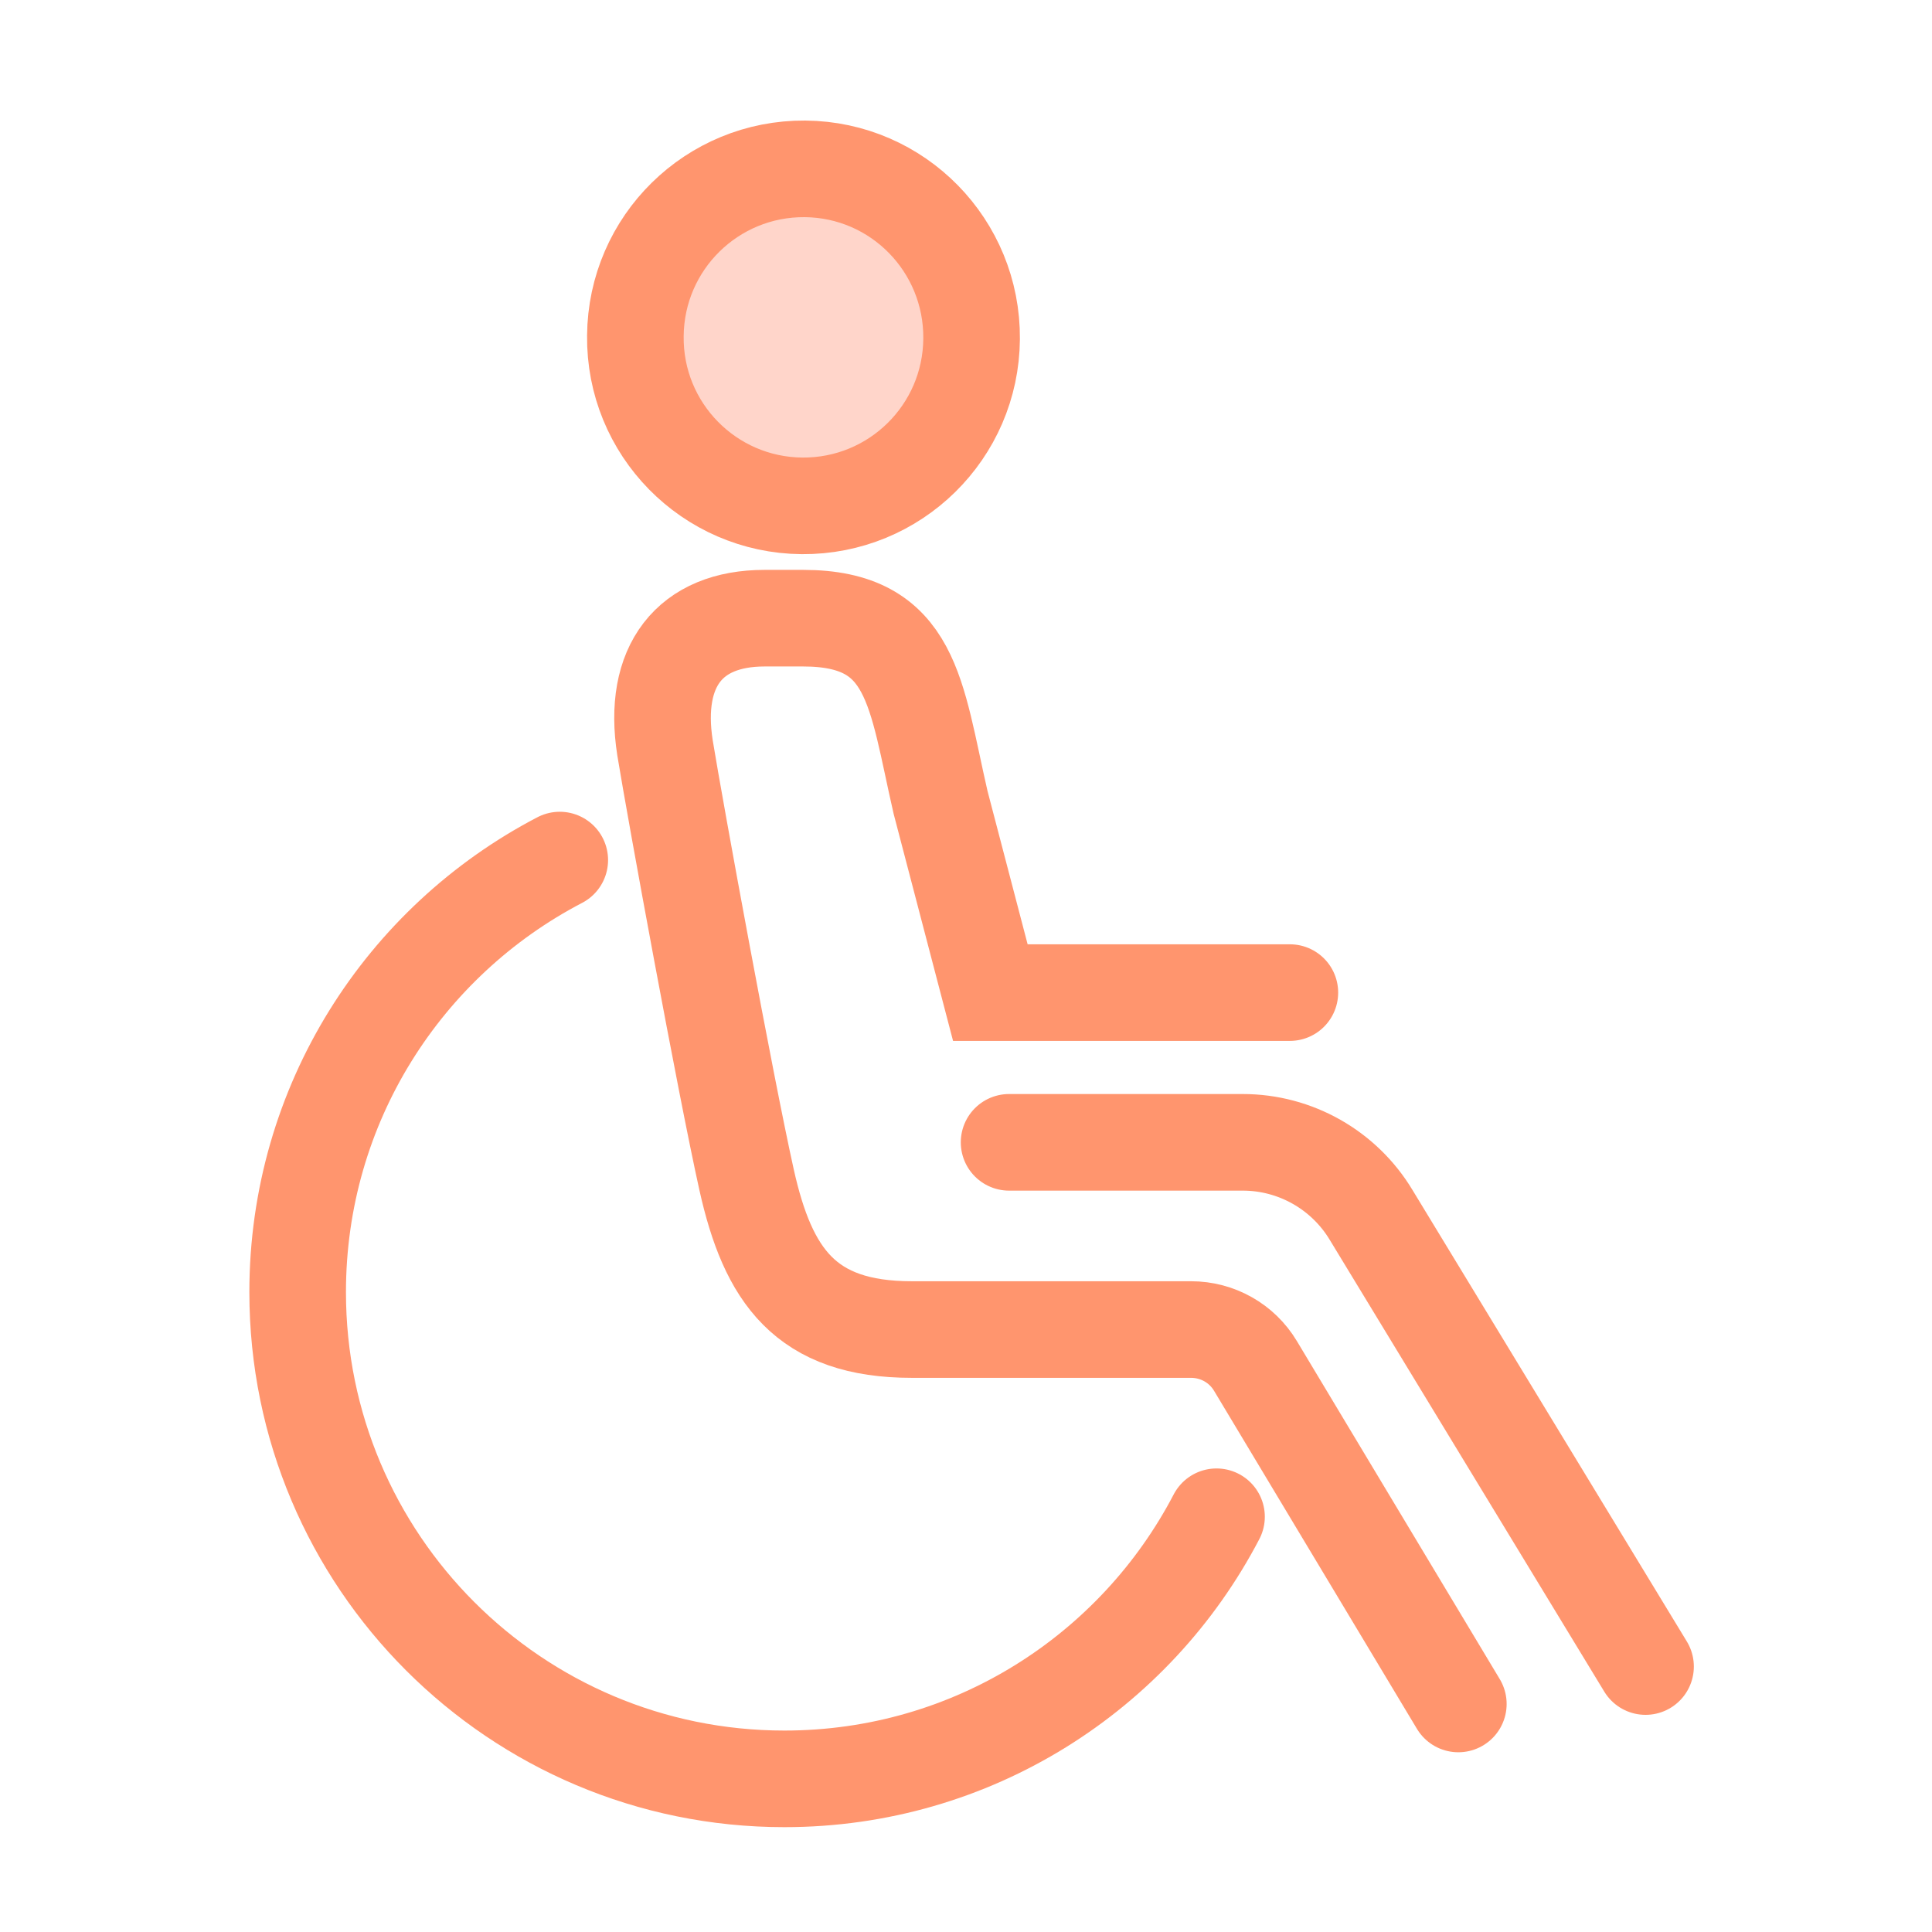
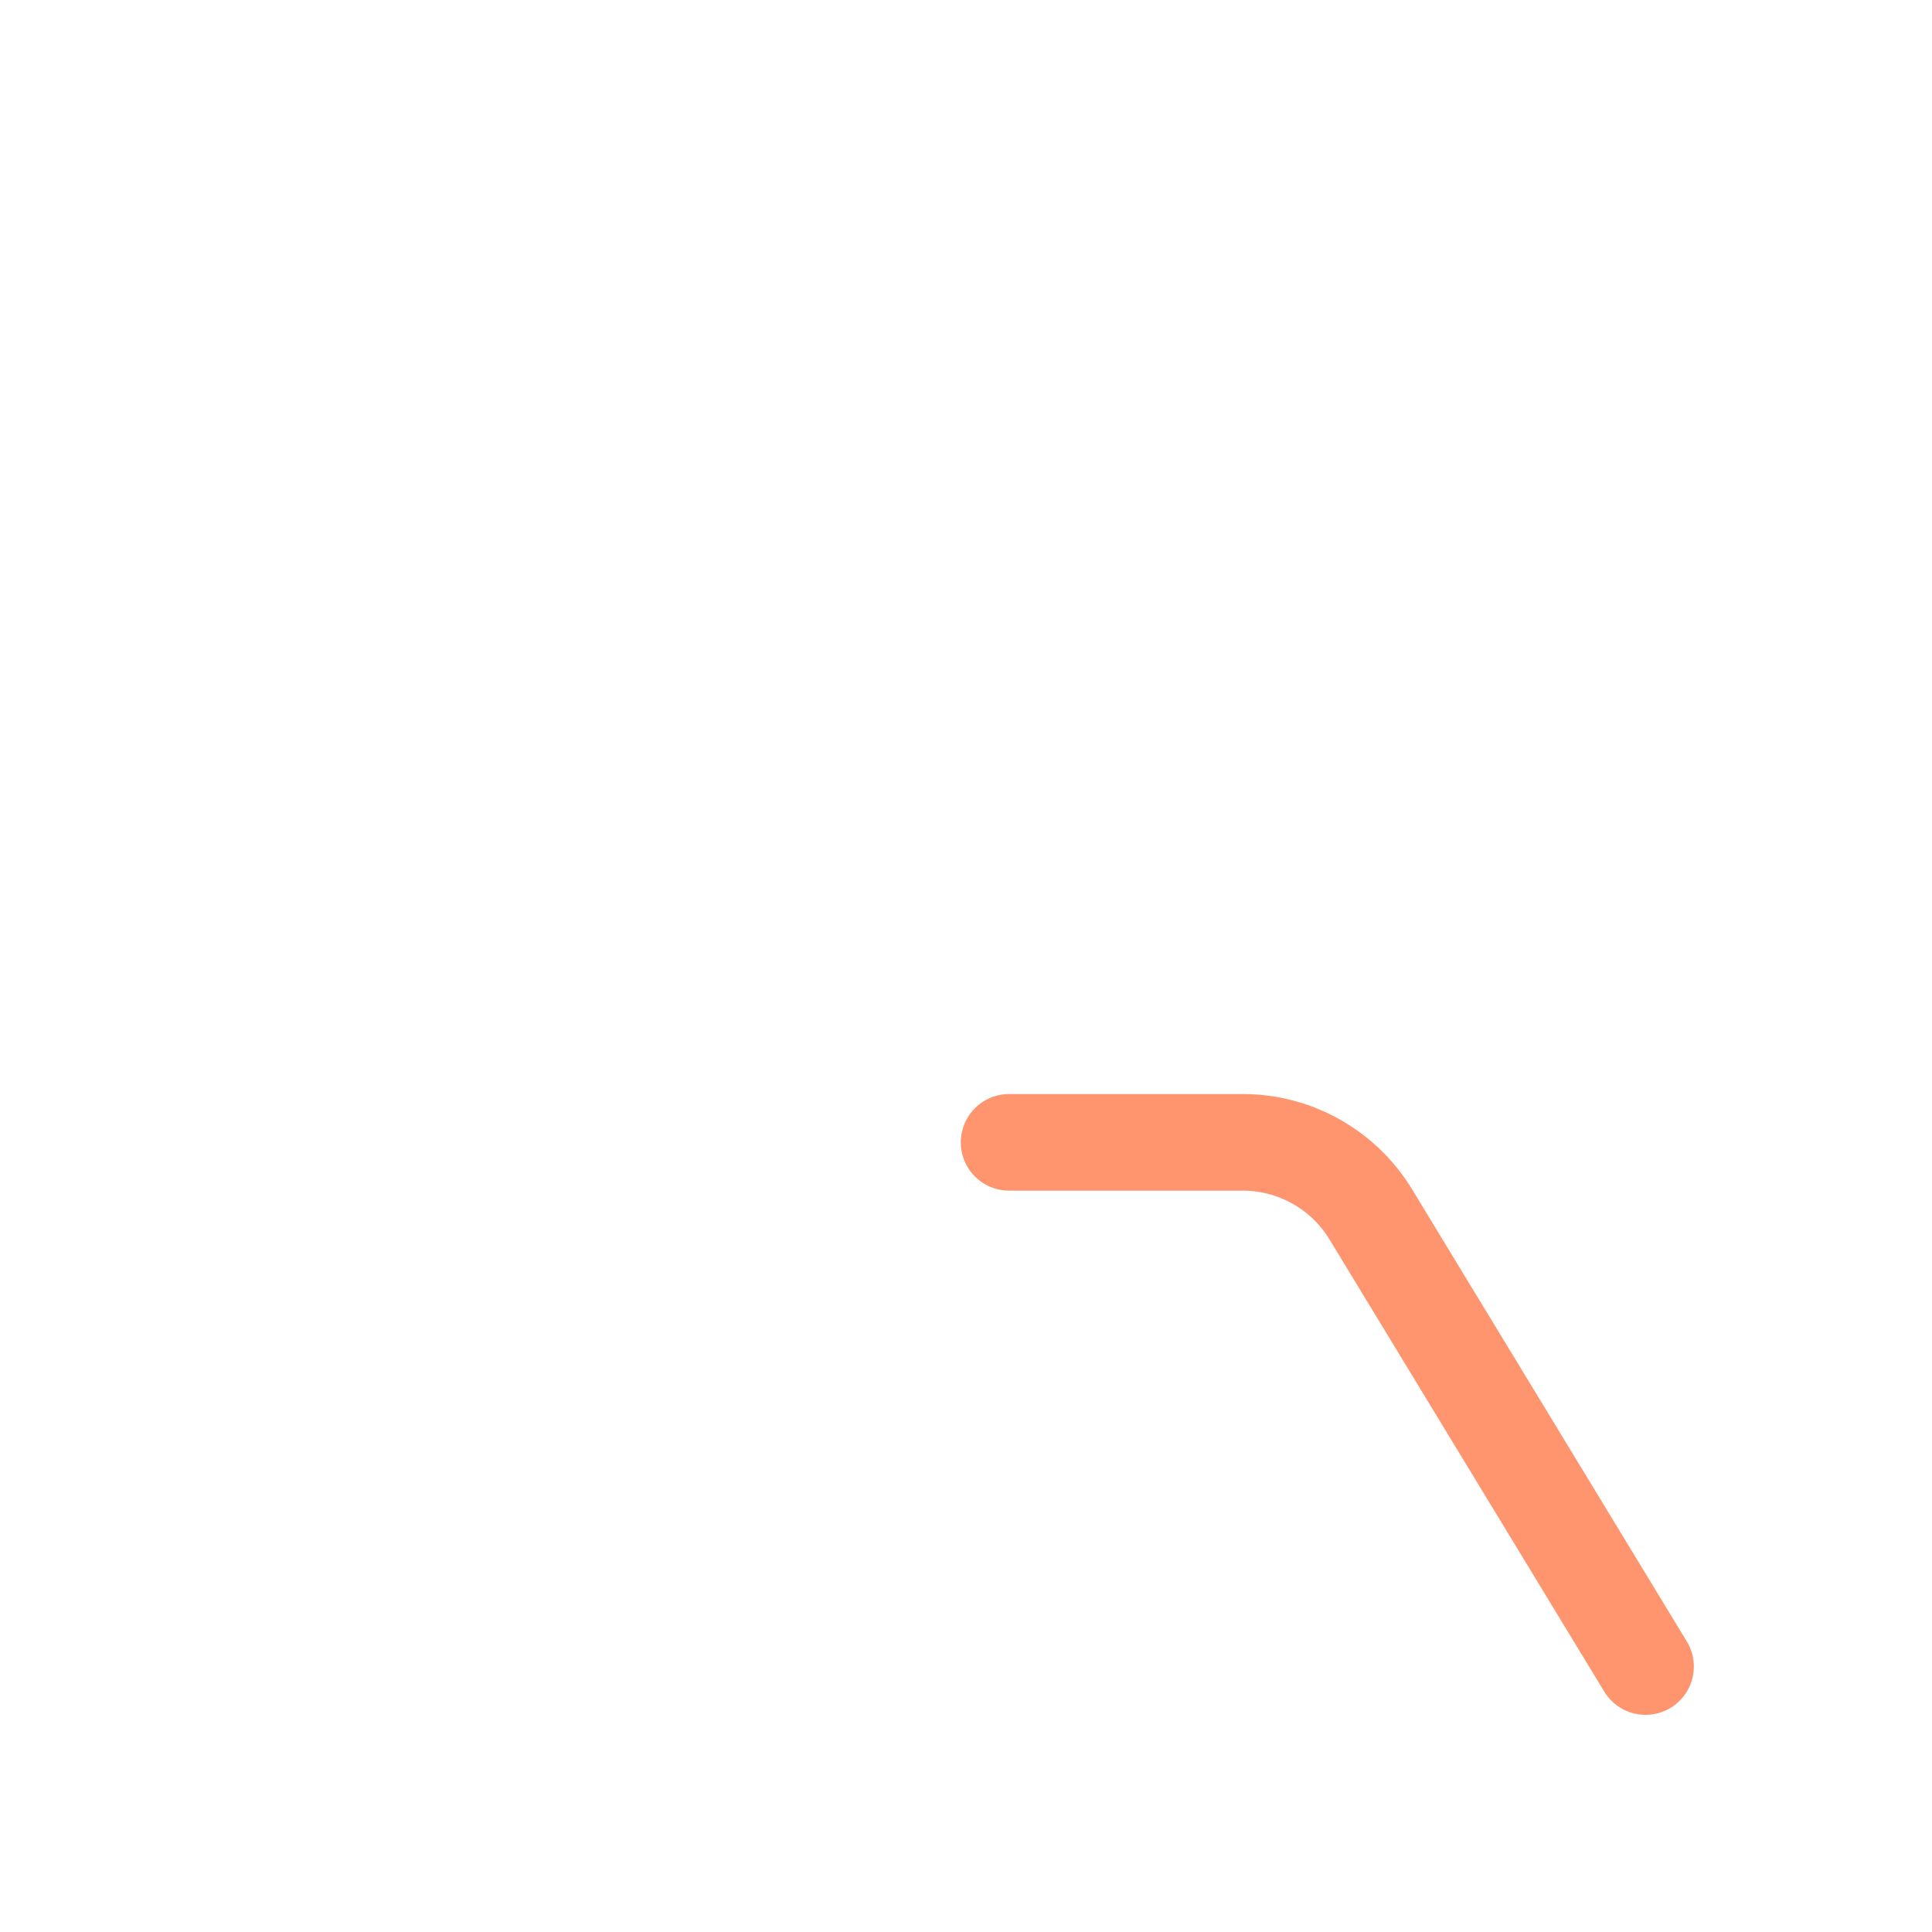
<svg xmlns="http://www.w3.org/2000/svg" width="30" height="30" viewBox="0 0 30 30" fill="none">
  <path d="M15.669 17.738H19.297C20.116 17.738 20.872 18.169 21.291 18.866L25.552 25.878" stroke="#FF956E" stroke-width="1.5" stroke-miterlimit="10" stroke-linecap="round" />
-   <path d="M22.645 26.459L19.494 21.209C19.285 20.86 18.907 20.645 18.494 20.645H14.157C12.506 20.645 11.925 19.808 11.593 18.32C11.262 16.831 10.488 12.605 10.326 11.611C10.128 10.343 10.709 9.599 11.872 9.599H12.471C14.18 9.599 14.215 10.762 14.605 12.459L15.378 15.413H20.029" stroke="#FF956E" stroke-width="1.5" stroke-miterlimit="10" stroke-linecap="round" />
-   <path d="M15.087 5.262C15.076 6.709 13.896 7.866 12.454 7.855C11.012 7.843 9.849 6.663 9.866 5.215C9.878 3.768 11.058 2.611 12.5 2.622C13.942 2.634 15.099 3.814 15.087 5.262Z" fill="#FFD5CA" stroke="#FF956E" stroke-width="1.5" stroke-miterlimit="10" />
-   <path d="M18.89 23.552C17.628 25.971 15.099 27.622 12.18 27.622C8.006 27.622 4.622 24.238 4.622 20.064C4.622 17.145 6.273 14.616 8.692 13.355" stroke="#FF956E" stroke-width="1.5" stroke-miterlimit="10" stroke-linecap="round" />
</svg>